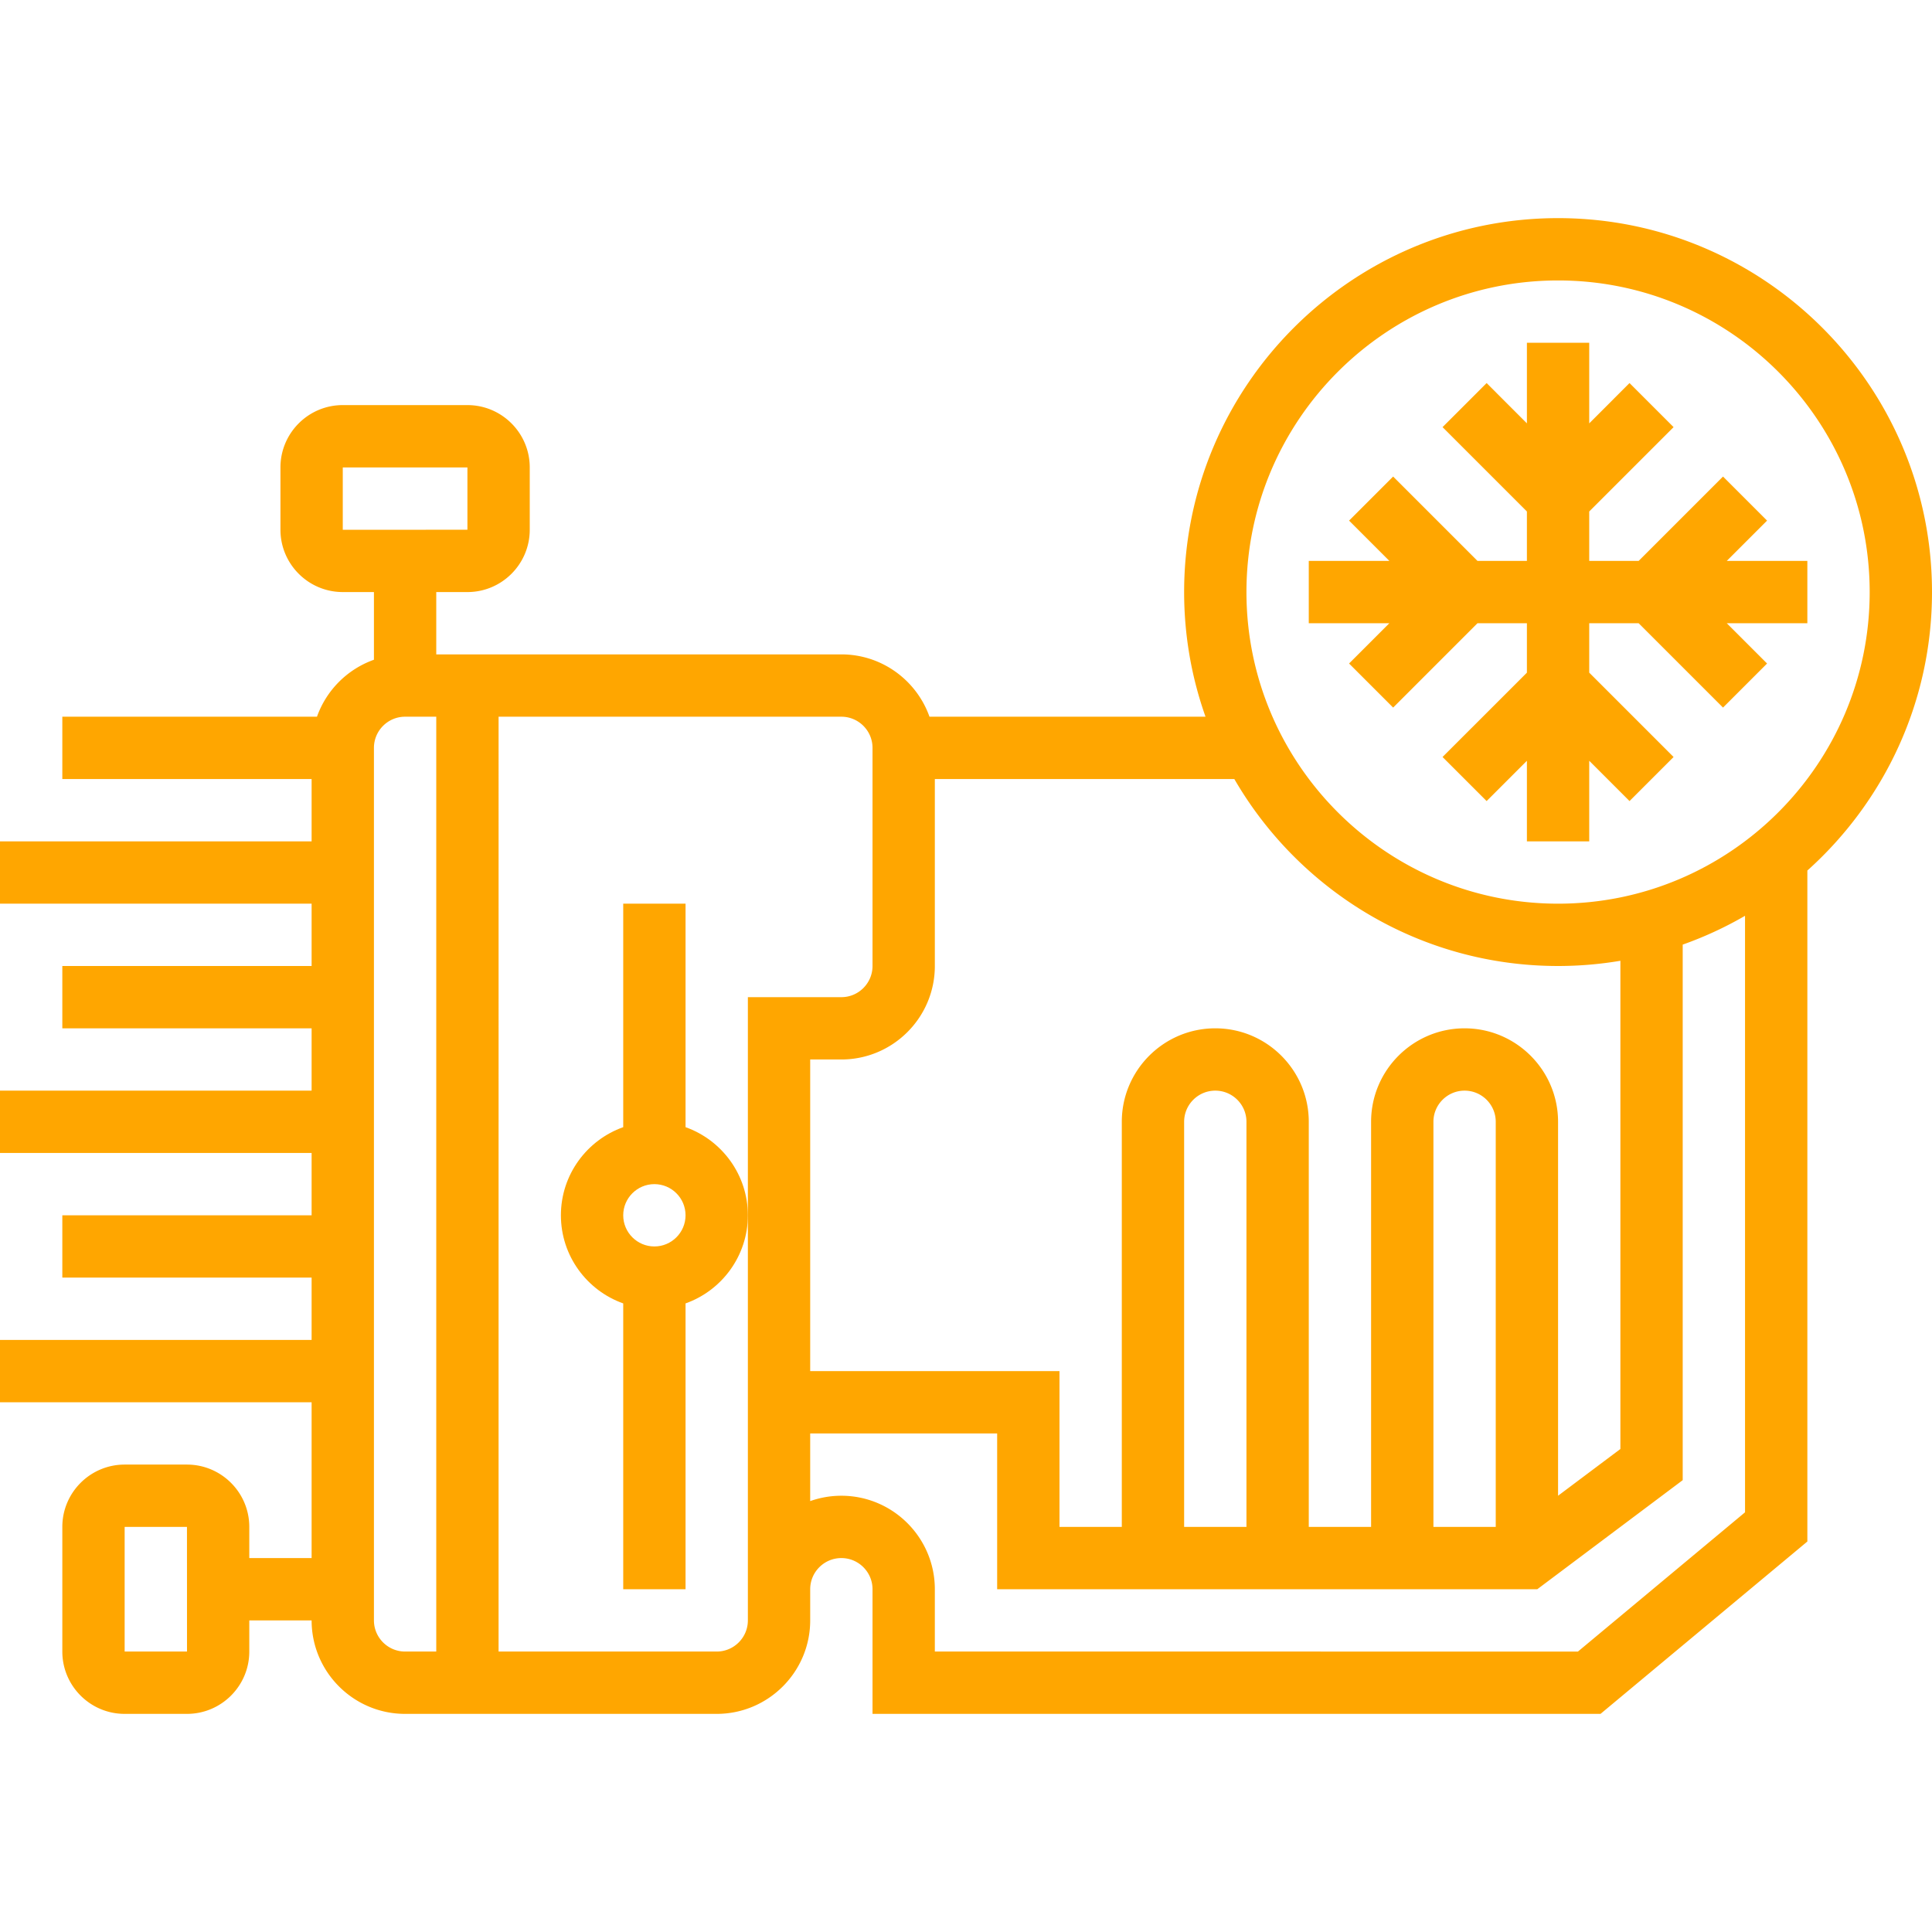
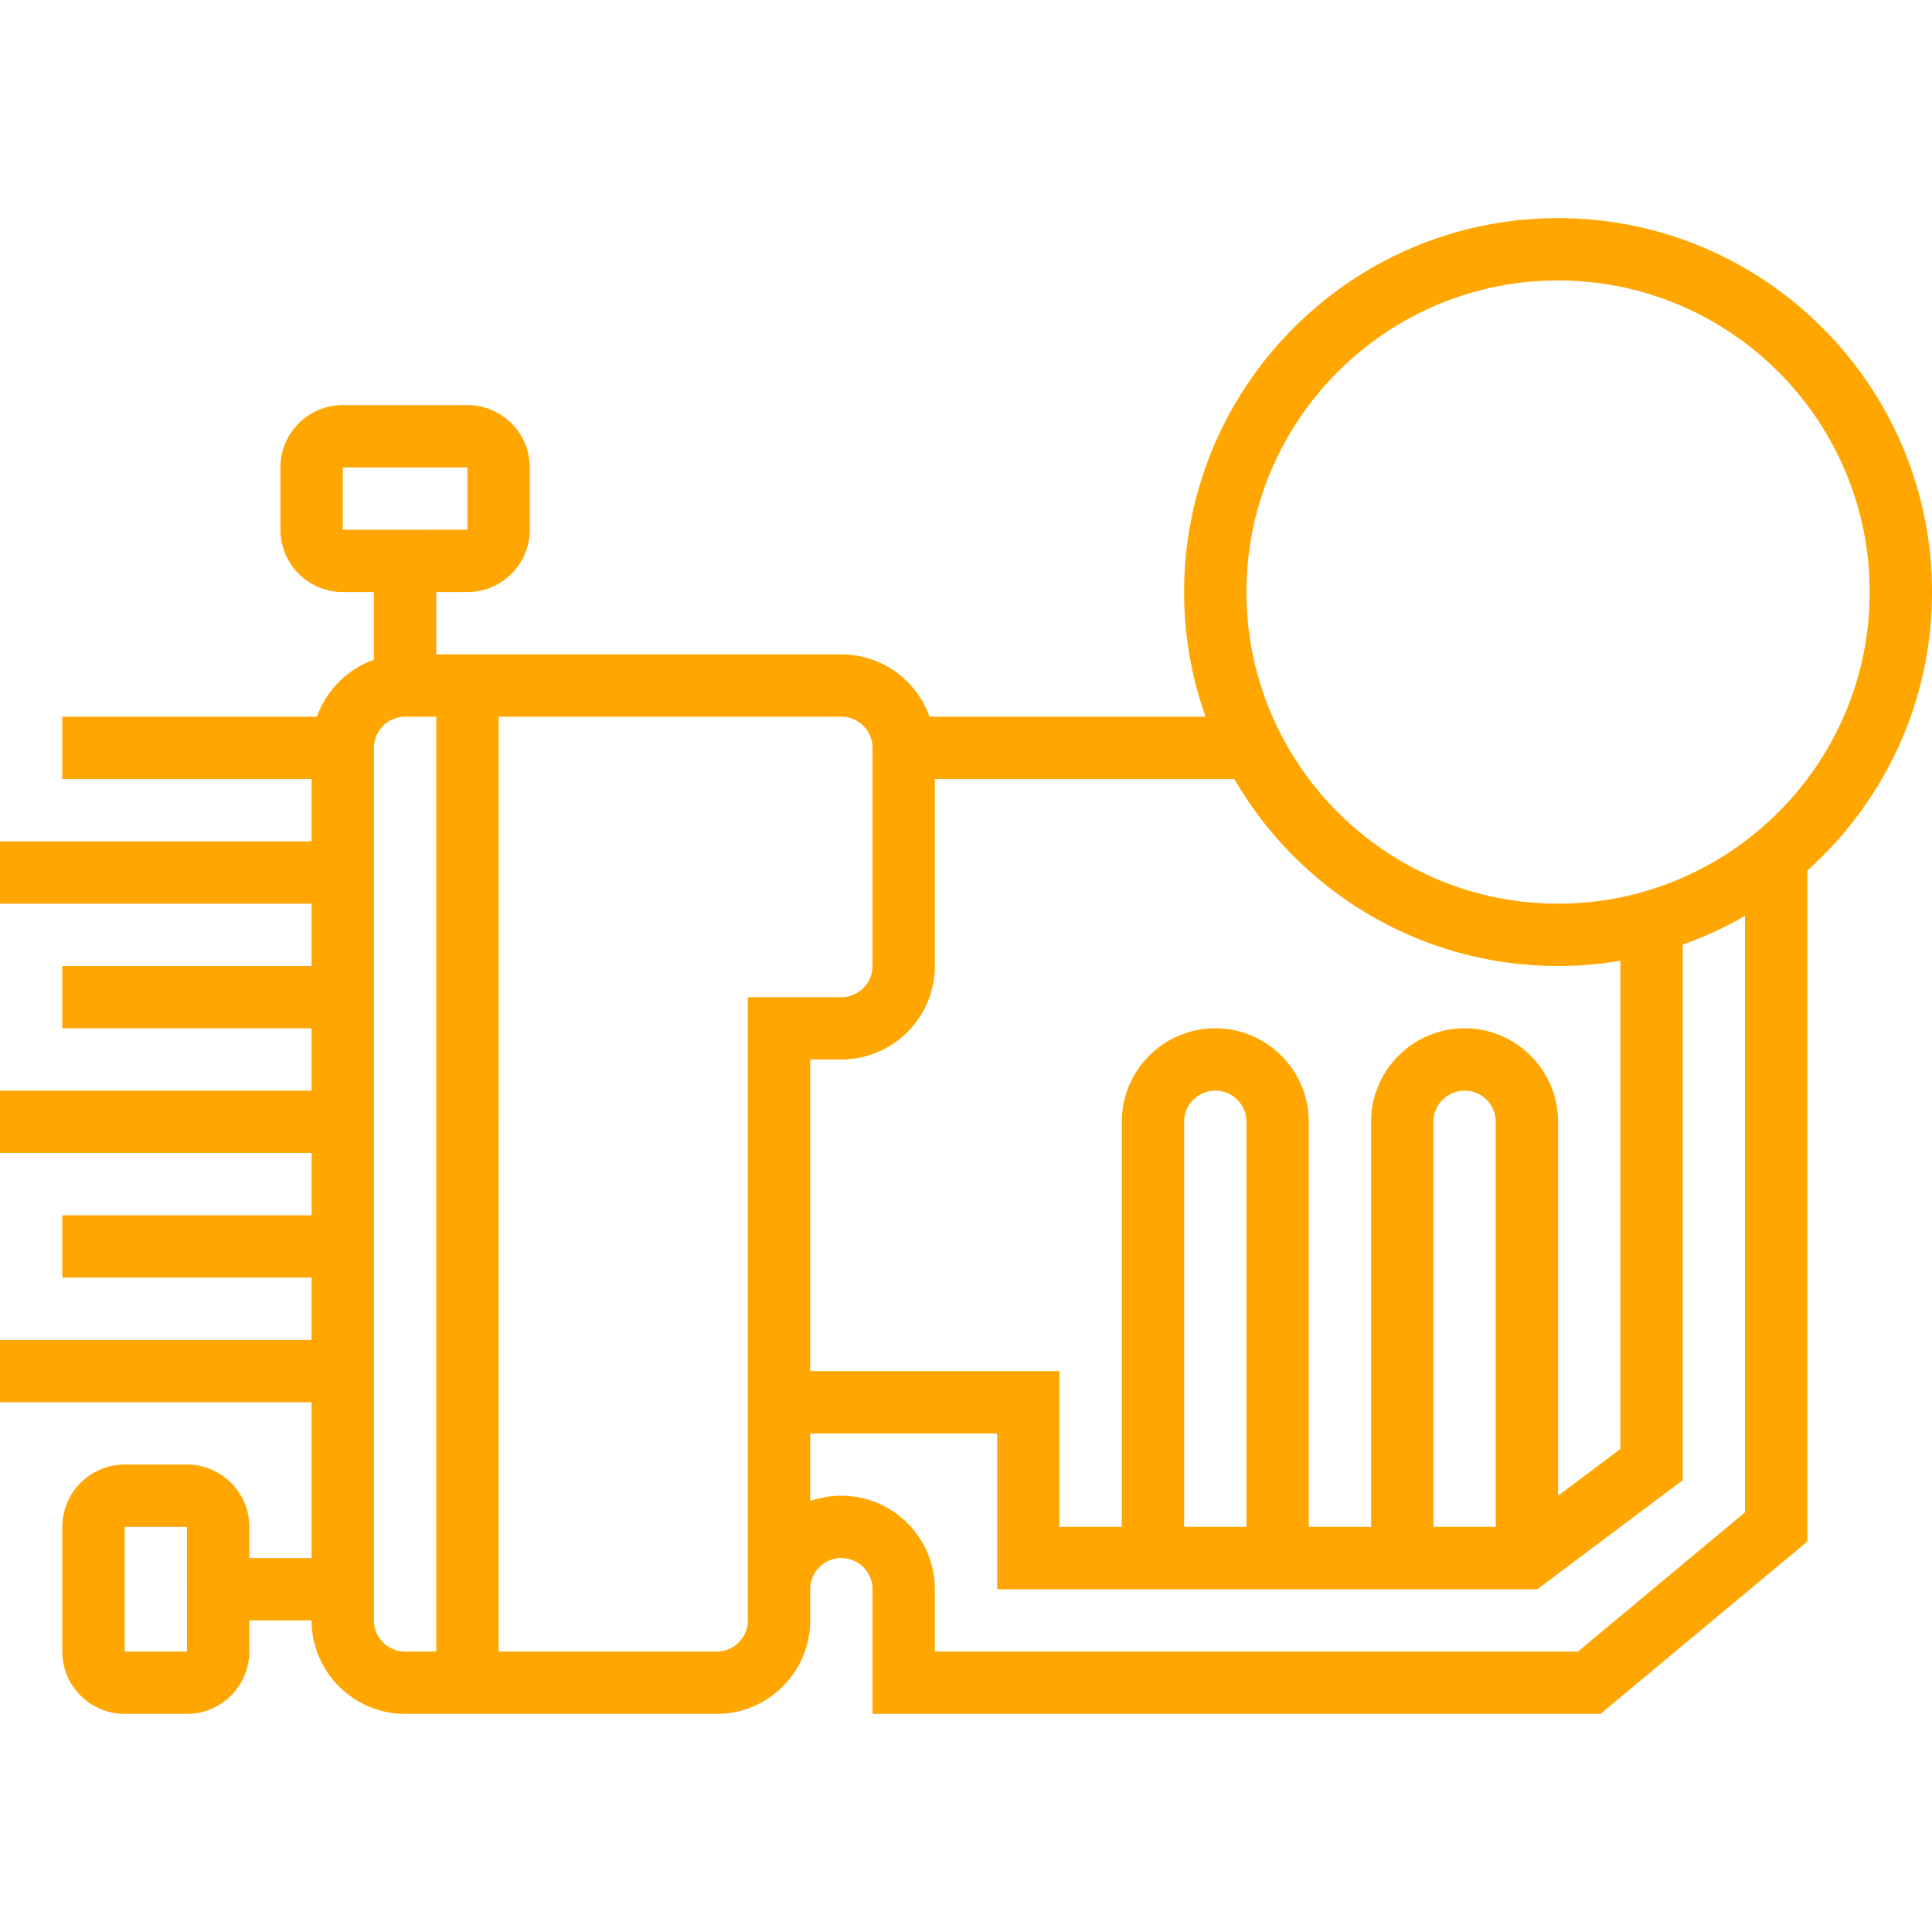
<svg xmlns="http://www.w3.org/2000/svg" viewBox="0 0 519.989 519.989" xml:space="preserve">
  <g fill="#ffa600">
    <path d="M519.989 159.351c0-55.495-45.148-100.643-100.643-100.643s-100.643 45.148-100.643 100.643c0 11.758 2.034 23.049 5.757 33.548h-74.294c-3.463-9.761-12.785-16.774-23.718-16.774h-109.03v-16.774h8.387c9.249 0 16.774-7.525 16.774-16.774v-16.774c0-9.249-7.525-16.774-16.774-16.774H92.256c-9.249 0-16.774 7.525-16.774 16.774v16.774c0 9.249 7.525 16.774 16.774 16.774h8.387v18.216a25.28 25.28 0 0 0-15.331 15.331H16.774v16.774h67.095v16.774H0v16.774h83.869v16.774H16.774v16.774h67.095v16.774H0v16.774h83.869v16.774H16.774v16.774h67.095v16.774H0v16.774h83.869v41.935H67.095v-8.387c0-9.249-7.525-16.774-16.774-16.774H33.548c-9.249 0-16.774 7.525-16.774 16.774v33.548c0 9.249 7.525 16.774 16.774 16.774h16.774c9.249 0 16.774-7.525 16.774-16.774v-8.387H83.87c0 13.873 11.288 25.161 25.161 25.161H192.9c13.873 0 25.161-11.288 25.161-25.161v-8.387c0-4.624 3.763-8.387 8.387-8.387s8.387 3.763 8.387 8.387v33.548H430.77l55.672-46.393v-180.59c20.576-18.443 33.547-45.208 33.547-74.948M92.256 142.578v-16.774h33.548v16.774l-33.548.01zM50.321 444.506H33.548v-33.548h16.774l.01 33.548zM419.346 75.482c46.245 0 83.869 37.624 83.869 83.869s-37.624 83.869-83.869 83.869-83.869-37.624-83.869-83.869 37.623-83.869 83.869-83.869m0 184.512c5.715 0 11.317-.486 16.774-1.406v131.403l-16.774 12.58V301.929c0-13.874-11.287-25.161-25.161-25.161s-25.161 11.287-25.161 25.161v109.03H352.25v-109.03c0-13.874-11.287-25.161-25.161-25.161s-25.161 11.287-25.161 25.161v109.03h-16.774v-41.935H218.06v-83.869h8.387c13.873 0 25.161-11.288 25.161-25.161v-50.321h80.606c17.426 30.059 49.956 50.321 87.132 50.321m-16.774 150.965h-16.774v-109.03c0-4.624 3.763-8.387 8.387-8.387s8.387 3.763 8.387 8.387zm-67.095 0h-16.774v-109.03c0-4.624 3.763-8.387 8.387-8.387s8.387 3.763 8.387 8.387zm-234.834 25.16V201.286c0-4.624 3.763-8.387 8.387-8.387h8.387v251.607h-8.387c-4.624 0-8.387-3.762-8.387-8.387m92.256 8.387h-58.708V192.899h92.256c4.624 0 8.387 3.763 8.387 8.387v58.708c0 4.624-3.763 8.387-8.387 8.387h-25.161v167.738c0 4.625-3.763 8.387-8.387 8.387m276.768-37.475-44.971 37.476H251.607v-16.774c0-13.874-11.288-25.161-25.161-25.161-2.941 0-5.762.512-8.387 1.443v-18.216h50.321v41.935h145.373l39.139-29.354V254.238a100 100 0 0 0 16.774-7.754z" data-original="#000000" />
-     <path d="m363.094 178.581 11.861 11.862 22.703-22.705h13.301v13.301l-22.705 22.703 11.862 11.861 10.843-10.844v21.688h16.774v-21.688l10.843 10.844 11.861-11.861-22.704-22.703v-13.301h13.3l22.704 22.705 11.861-11.862-10.845-10.843h21.688v-16.774h-21.688l10.845-10.843-11.861-11.861-22.704 22.704h-13.3v-13.3l22.704-22.704-11.861-11.861-10.843 10.845V92.256h-16.774v21.688l-10.843-10.845-11.862 11.861 22.705 22.704v13.3h-13.301l-22.703-22.704-11.861 11.861 10.844 10.843H352.25v16.774h21.688zm-178.582 124.79V243.22h-16.774v60.151c-9.761 3.462-16.774 12.785-16.774 23.718s7.012 20.257 16.774 23.718v76.925h16.774v-76.925c9.761-3.462 16.774-12.785 16.774-23.718s-7.013-20.256-16.774-23.718m-8.387 32.106c-4.624 0-8.387-3.763-8.387-8.387s3.763-8.387 8.387-8.387 8.387 3.763 8.387 8.387-3.763 8.387-8.387 8.387" data-original="#000000" />
  </g>
</svg>